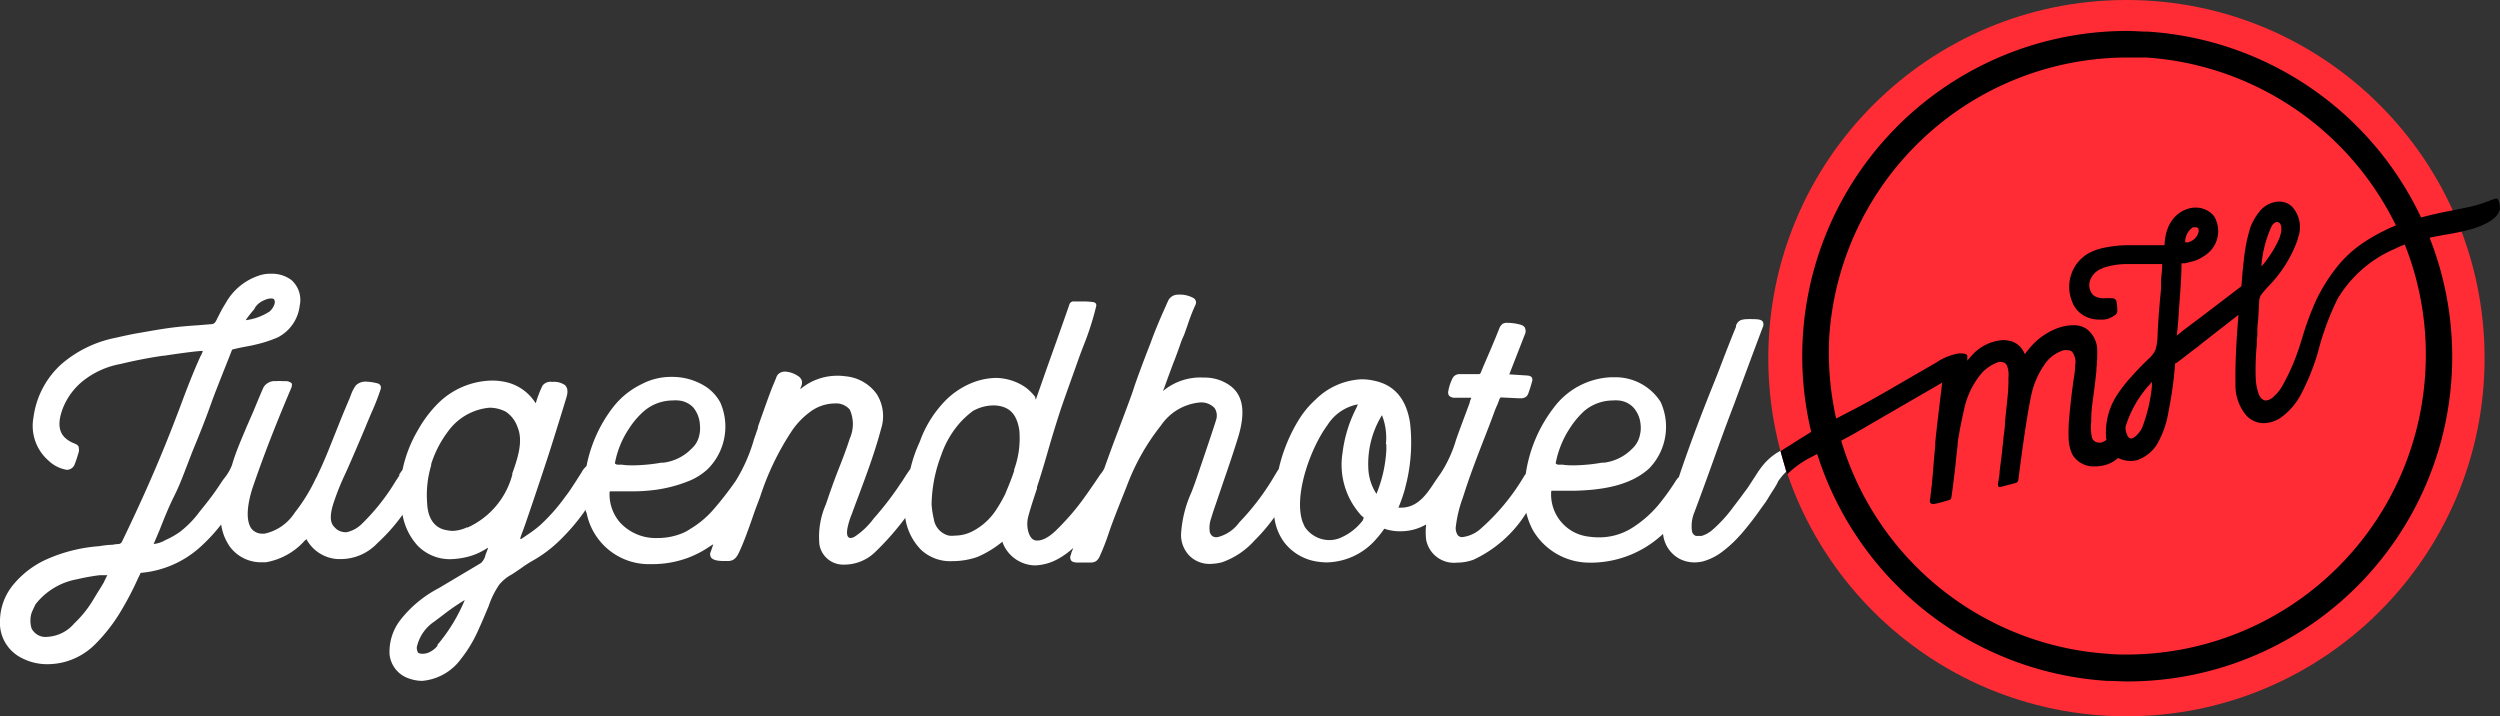
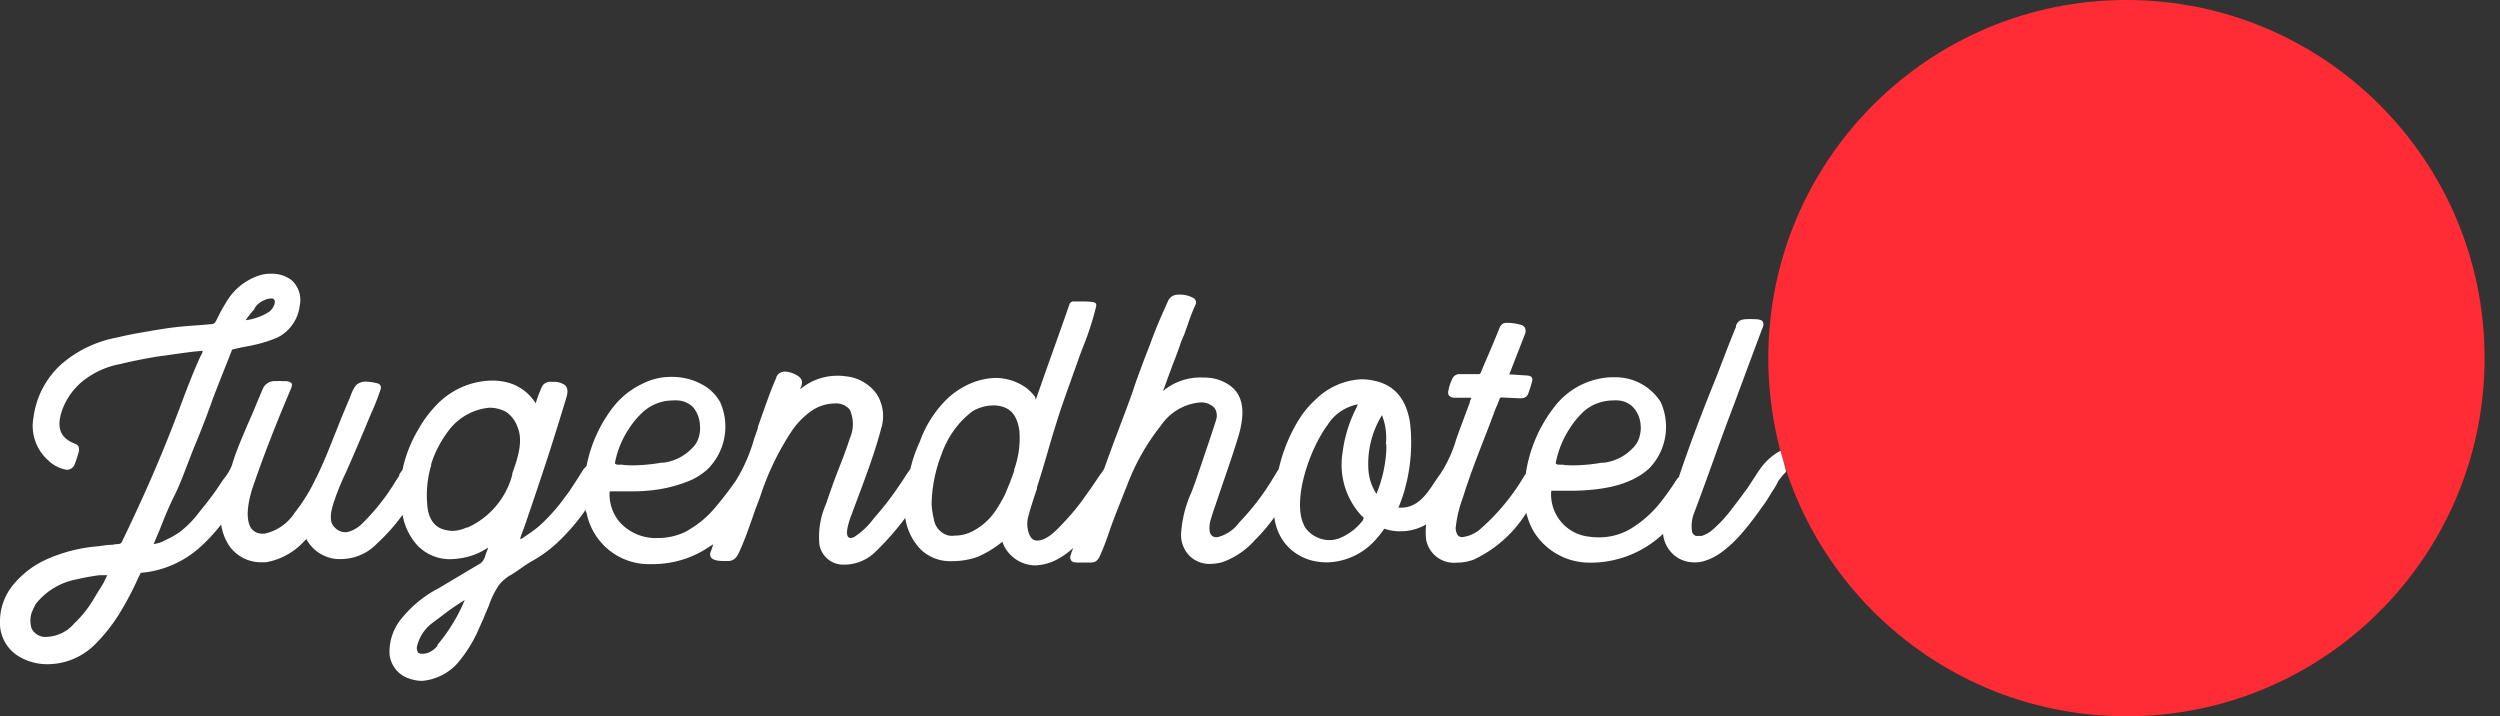
<svg xmlns="http://www.w3.org/2000/svg" viewBox="0 0 217.37 62.27">
  <rect x="0" y="0" width="217.37" height="62.27" fill="#333333" stroke="none" />
  <defs>
    <style>
      .cls-1 {
        fill: #ff2c35;
      }

      .cls-2 {
        fill: #fff;
      }
    </style>
  </defs>
  <g id="Ebene_2" data-name="Ebene 2">
    <g id="Ebene_1-2" data-name="Ebene 1">
      <g>
        <circle class="cls-1" cx="184.89" cy="31.14" r="31.14" />
        <path class="cls-2" d="M154.81,39.19A5.22,5.22,0,0,0,153,40.83a2.49,2.49,0,0,0-.17.24l-.27.42-.37.57a8.43,8.43,0,0,1-.55.78l-.2.28-.82,1.08a11.87,11.87,0,0,1-1.77,1.91,2.55,2.55,0,0,1-.91.49l-.26,0-.21,0a.52.52,0,0,1-.35-.38,3.14,3.14,0,0,1,.2-1.67c.51-1.35,1-2.7,1.49-4.06.62-1.73,1.26-3.51,1.95-5.3.74-2,1.48-4,2.23-6l.28-.74a.53.53,0,0,0,0-.48c-.13-.2-.47-.21-.71-.22h-.16a3.88,3.88,0,0,0-.48,0,1.82,1.82,0,0,0-.55.08.76.76,0,0,0-.43.5l0,.09c-.52,1.26-1,2.51-1.48,3.77l-.37.94C148,35.82,146.94,38.6,146,41.4c0,0,0,.09-.08.13a.46.46,0,0,0-.07.07l-.16.23-.08.13a20.75,20.75,0,0,1-1.46,2,9.9,9.9,0,0,1-2.34,2,5.37,5.37,0,0,1-2.91.76,5.84,5.84,0,0,1-.75-.06,3.69,3.69,0,0,1-3.28-3.88s0-.11.06-.11h0c.29,0,.57,0,.86,0l.88,0h.24c2.1-.06,4.73-.34,6.48-1.94A5.19,5.19,0,0,0,144.41,35a1.32,1.32,0,0,0-.12-.2,4.66,4.66,0,0,0-3.83-2h-.35a6.55,6.55,0,0,0-5,2.63,12.36,12.36,0,0,0-2.45,5.78l-.11.14a18.79,18.79,0,0,1-3.92,4.72,2.92,2.92,0,0,1-1.48.63.51.51,0,0,1-.39-.15,1.11,1.11,0,0,1-.17-.83,11,11,0,0,1,.6-2.45l.11-.34c.52-1.63,1.15-3.26,1.76-4.83.28-.71.55-1.41.81-2.12a8,8,0,0,1,.36-.87c0-.06.05-.14.08-.22s.08-.29.18-.33h.12l1.45.07h.15a.74.74,0,0,0,.51-.16.77.77,0,0,0,.19-.34,9.15,9.15,0,0,0,.29-.93.45.45,0,0,0,0-.36c-.09-.16-.31-.18-.41-.19l-1.56-.1,1.34-3.44a.7.7,0,0,0,0-.65.65.65,0,0,0-.37-.23,4.37,4.37,0,0,0-1.15-.16.76.76,0,0,0-.39.08.89.89,0,0,0-.3.41c-.44,1.12-.93,2.24-1.4,3.33l-.08.2-.06.13c-.06.2-.11.31-.24.31h-.4l-.91,0h-.32a.71.71,0,0,0-.5.16.79.79,0,0,0-.2.3,3.81,3.81,0,0,0-.32,1,.53.53,0,0,0,.06.41.68.68,0,0,0,.56.18h.37l1,0c0,.08-.07.18-.12.33l0,.07-.27.73c-.31.83-.62,1.65-.92,2.5a11.08,11.08,0,0,1-1.32,2.91l-.48.69c-.75,1.15-1.53,2.33-3,2.33h-.22a14.07,14.07,0,0,0,.55-1.57l.2-.81a15.17,15.17,0,0,0,.26-5c-.32-2.06-1.36-3.29-3.09-3.65a4.74,4.74,0,0,0-1.18-.13h0a6.07,6.07,0,0,0-3.94,1.76A8.13,8.13,0,0,0,113,36.38a14.18,14.18,0,0,0-1.82,4.41c-.09.13-.18.27-.27.43l-.07.11a21.48,21.48,0,0,1-3,4l-.11.12a3.31,3.31,0,0,1-1.89,1.26h-.08a.56.56,0,0,1-.36-.11.66.66,0,0,1-.21-.34,2.4,2.4,0,0,1,.12-1.2c.11-.39.24-.77.39-1.2l.68-2c.48-1.38,1.06-3.11,1.34-4.07.63-2.23.29-3.68-1.06-4.45a3.77,3.77,0,0,0-2-.51A5.06,5.06,0,0,0,101.12,34h0a1.67,1.67,0,0,1,.08-.2l.07-.19.24-.67.48-1.3.19-.48c.09-.25.19-.5.28-.76s.09-.24.13-.37a7,7,0,0,1,.36-.9l.31-.87a16.22,16.22,0,0,1,.68-1.75.45.45,0,0,0,0-.42.44.44,0,0,0-.16-.17,2.44,2.44,0,0,0-1.34-.3.93.93,0,0,0-.89.57c-.47,1.05-1.06,2.36-1.52,3.66-.64,1.62-1.33,3.51-1.46,3.94s-.74,2.06-1.45,3.93c-.28.74-.68,1.81-1.1,3a2.06,2.06,0,0,1-.24.39l-.14.18-.43.64c-.28.41-.56.82-.86,1.23a19.55,19.55,0,0,1-1.85,2.26l-.15.16c-.57.6-1.35,1.42-2.18,1.42-.36,0-.6-.24-.76-.77a2.56,2.56,0,0,1,0-1.34c.22-.81.49-1.62.75-2.4l0-.13c.36-1.09.69-2.21,1-3.29s.74-2.49,1.15-3.72c.49-1.41,1-2.81,1.49-4.2.13-.36.27-.73.41-1.09a24.88,24.88,0,0,0,1.1-3.43.36.36,0,0,0,0-.18c-.05-.15-.24-.18-.3-.19a6.88,6.88,0,0,0-.86-.05h-.77a.38.38,0,0,0-.41.3c-.38,1.1-.77,2.19-1.16,3.29l-.75,2.1-1,2.85A2.09,2.09,0,0,1,90,34.5a4.54,4.54,0,0,0-.79-.79,4.64,4.64,0,0,0-2.65-.85,5.88,5.88,0,0,0-2,.41,6.93,6.93,0,0,0-2.33,1.53,9.87,9.87,0,0,0-2.25,3.59l-.08.18a12,12,0,0,0-.74,2.19l-.34.49-.07.11-.28.44-.16.23a26.45,26.45,0,0,1-2.08,2.75l-.27.31a6.5,6.5,0,0,1-1.63,1.56.82.82,0,0,1-.36.13.31.31,0,0,1-.23-.1c-.08-.11-.16-.36,0-1a6.27,6.27,0,0,1,.33-1l.12-.34.48-1.28c.7-1.87,1.42-3.81,1.94-5.78a3.59,3.59,0,0,0-.37-3,3.73,3.73,0,0,0-2.7-1.56,4.68,4.68,0,0,0-.74-.05,5,5,0,0,0-2.64.75l-.31.21-.27.2a.64.64,0,0,1,.06-.18.93.93,0,0,0,.09-.5.73.73,0,0,0-.32-.44,2.22,2.22,0,0,0-1.15-.4.87.87,0,0,0-.52.16.74.74,0,0,0-.26.4l-.31.74c-.27.67-.78,2.11-1.27,3.5l0,.1-.33.95a14.36,14.36,0,0,1-1.6,3.65A30,30,0,0,1,62,44.34,8.32,8.32,0,0,1,60,46a3.52,3.52,0,0,1-.82.42,5.57,5.57,0,0,1-2,.36,4.22,4.22,0,0,1-3.28-1.36A3.76,3.76,0,0,1,53,42.83s0-.11.05-.11h1.84a15.09,15.09,0,0,0,1.77-.09,12,12,0,0,0,3.41-.88,5.5,5.5,0,0,0,1.44-.94A5.21,5.21,0,0,0,62.63,35a3.85,3.85,0,0,0-1.23-1.36,5.39,5.39,0,0,0-3-.87,5.47,5.47,0,0,0-2.61.63,7,7,0,0,0-2.48,2A12.16,12.16,0,0,0,51,40.51l-.14.15-.11.12a2.72,2.72,0,0,0-.19.3l-.45.71c-.33.5-.64,1-.94,1.37A16,16,0,0,1,47,45.63a9.22,9.22,0,0,1-1,.77l-.66.45-.12,0c.09-.31.21-.61.32-.9l.19-.54.6-1.76q.61-1.8,1.2-3.6c.38-1.15.73-2.29,1.09-3.44.19-.62.38-1.23.57-1.86.12-.38.29-.9-.06-1.26a1.64,1.64,0,0,0-1-.29h-.17a.86.86,0,0,0-.79.33,9.68,9.68,0,0,0-.59,1.54,4.13,4.13,0,0,0-2.92-1.91,5.26,5.26,0,0,0-.89-.07,6.81,6.81,0,0,0-4.7,2,10.42,10.42,0,0,0-1.71,2.27A11.35,11.35,0,0,0,35,40.84l-.28.4,0,.11-.31.47a18.43,18.43,0,0,1-3,3.78,2.7,2.7,0,0,1-1.25.67.68.68,0,0,1-.2,0,1.25,1.25,0,0,1-.9-.46c-.4-.39-.39-1.13,0-2.25a22.74,22.74,0,0,1,1-2.45l.14-.31c.51-1.15,1-2.3,1.49-3.46.1-.23.19-.47.29-.7s.28-.69.43-1c.22-.51.47-1.13.69-1.81a.44.44,0,0,0,0-.26.38.38,0,0,0-.29-.24,4.49,4.49,0,0,0-1.07-.15,1.21,1.21,0,0,0-.8.33,3.33,3.33,0,0,0-.44.86l-.12.31c-.4.92-.78,1.86-1.14,2.77-.51,1.26-1,2.57-1.63,3.85a.79.79,0,0,1-.1.21.64.64,0,0,0-.06.11,15.13,15.13,0,0,1-1.82,2.95A4.15,4.15,0,0,1,23,46.4h-.15a1.2,1.2,0,0,1-1-.45c-.6-.88-.2-2.55.09-3.47,1.13-3.33,2.36-6.34,3.42-8.83l0-.08v0a.29.29,0,0,0,0-.24.75.75,0,0,0-.51-.19l-.27,0a3.81,3.81,0,0,0-.59,0,1.13,1.13,0,0,0-1.08.54l-.05.11c-.29.66-.56,1.33-.84,2L21.49,37c-.53,1.26-1,2.33-1.32,3.44a4.28,4.28,0,0,1-.65,1.12c-.09.11-.17.23-.25.34-.64,1-1.21,1.72-1.78,2.42l-.13.16a8.66,8.66,0,0,1-1.71,1.76,7.31,7.31,0,0,1-1.16.67l-.13.06a2.5,2.5,0,0,1-1,.33h0L13.91,46c.39-1,.8-2,1.26-2.92s.8-1.85,1.15-2.76l.42-1.09c1-2.4,1.49-3.78,1.74-4.49.46-1.22.94-2.41,1.4-3.57l.3-.77c.36-.1.75-.18,1.12-.25s.56-.1.84-.17a11.35,11.35,0,0,0,2-.64,3.56,3.56,0,0,0,1.92-2.77,2.31,2.31,0,0,0-.72-2.22,2.81,2.81,0,0,0-1.73-.55,3.1,3.1,0,0,0-1,.13,5.17,5.17,0,0,0-3,2.45,9.66,9.66,0,0,0-.56,1l-.09.17-.07.14c-.11.24-.22.47-.46.49l-1.2.1c-.76.05-1.54.11-2.31.21s-1.71.26-2.54.41l-.59.1c-.47.09-1,.2-1.69.36a10.26,10.26,0,0,0-4.76,2.3A7.56,7.56,0,0,0,2.91,36.3a4,4,0,0,0,1.32,3.76,3,3,0,0,0,1.57.79.73.73,0,0,0,.7-.5c.12-.3.22-.62.35-1.06a.84.84,0,0,0,0-.35c0-.24-.26-.33-.45-.41a2.46,2.46,0,0,1-.76-.48c-.56-.55-.62-1.38-.18-2.54a5.79,5.79,0,0,1,1.67-2.32,7.34,7.34,0,0,1,3.34-1.54c1.23-.3,2.48-.54,3.7-.72h.08c1.8-.27,3-.42,3.38-.42h0a1,1,0,0,1-.13.33c0,.05-.05.09-.07.14-.67,1.47-1.25,3-1.8,4.48-.3.78-.59,1.55-.9,2.32-1.16,2.94-2.47,5.89-4.12,9.31a.36.36,0,0,1-.27.21,3.05,3.05,0,0,0-.57.07c-.38,0-.78.06-1.16.12a13.68,13.68,0,0,0-4.64,1.18,8,8,0,0,0-2.74,2.08A5,5,0,0,0,0,53.93a3.41,3.41,0,0,0,1.63,3.14,4.8,4.8,0,0,0,2.52.68,6,6,0,0,0,1.33-.16A5.9,5.9,0,0,0,8.29,56a14.8,14.8,0,0,0,2-2.5A27.23,27.23,0,0,0,12,50.29s.17-.34.23-.48a8.81,8.81,0,0,0,5.14-2.21,15,15,0,0,0,1.86-2A4.43,4.43,0,0,0,20,47.55a3.37,3.37,0,0,0,2.76,1.34h.35A5.86,5.86,0,0,0,26.5,47l.11-.09s.05-.06,0-.09a3.31,3.31,0,0,0,2.73,1.79h.35a4.37,4.37,0,0,0,3.12-1.38A16,16,0,0,0,35,44.76a5.37,5.37,0,0,0,1.3,2.67,3.91,3.91,0,0,0,2.88,1.19,6.92,6.92,0,0,0,1.57-.23,5.65,5.65,0,0,0,1.67-.77.25.25,0,0,1,0,.07.88.88,0,0,1-.05.15c-.06.14-.11.28-.16.42a1.31,1.31,0,0,1-.4.7l-3.68,2.19A10.17,10.17,0,0,0,34.74,54a4.53,4.53,0,0,0-.87,2.87A2.47,2.47,0,0,0,35.58,59a3.45,3.45,0,0,0,1.13.2,4.66,4.66,0,0,0,3.35-1.88,11.56,11.56,0,0,0,1.48-2.43c.32-.71.55-1.23.84-1.94l.1-.23a7.67,7.67,0,0,1,.91-1.86,3.59,3.59,0,0,1,1.12-.92l.38-.25.41-.28a10.53,10.53,0,0,1,1-.65A11.15,11.15,0,0,0,48.65,47a17.89,17.89,0,0,0,2.07-2.39l.2-.3c0,.09,0,.18.08.27a5.52,5.52,0,0,0,5.58,4.47,9,9,0,0,0,3.16-.52,9.19,9.19,0,0,0,1.32-.61c.22-.13.44-.26.65-.41l.31-.19-.21.62a.54.54,0,0,0,0,.51c.19.29.73.33,1.18.33h.3c.57,0,.79-.37,1-.82.42-.91.76-1.88,1.09-2.81.16-.47.32-.93.5-1.39l.2-.53a23.43,23.43,0,0,1,2.84-5.87,6.8,6.8,0,0,1,1.52-1.55,3.64,3.64,0,0,1,2.11-.73,1.56,1.56,0,0,1,1.34.54,3.07,3.07,0,0,1,0,2.5c-.32,1-.65,1.84-1,2.73s-.72,1.93-1.08,3a7,7,0,0,0-.56,3.52,2.1,2.1,0,0,0,2.21,1.72h.08a3.86,3.86,0,0,0,2.46-1,24.06,24.06,0,0,0,2.71-3.06,5,5,0,0,0,1.36,2.76,3.7,3.7,0,0,0,2.72,1A6.63,6.63,0,0,0,85,48.42a9.21,9.21,0,0,0,2.17-1.33l0,.07a3.08,3.08,0,0,0,2.81,2,4.42,4.42,0,0,0,2.08-.6,6.91,6.91,0,0,0,1.26-.92l-.17.43a.9.9,0,0,1-.05.19.48.48,0,0,0,0,.41c.08.19.3.22.48.24l.39,0,.52,0h.31a.88.88,0,0,0,.5-.12,1.06,1.06,0,0,0,.33-.45,19,19,0,0,0,.74-1.89l.2-.58c.48-1.32,1-2.58,1.45-3.73A19.26,19.26,0,0,1,100.94,37a4.59,4.59,0,0,1,3.32-2,1.6,1.6,0,0,1,1.34.47,1.19,1.19,0,0,1,.13,1.06c-.07.28-1.06,3.22-1.83,5.46l-.3.8a10.27,10.27,0,0,0-.91,3.66,2.59,2.59,0,0,0,.77,1.91,2.46,2.46,0,0,0,1.79.67,4.47,4.47,0,0,0,1-.14,6.83,6.83,0,0,0,2.85-1.92,15.13,15.13,0,0,0,1.7-2,4.62,4.62,0,0,0,.88,2.21,4.43,4.43,0,0,0,2.67,1.62,6.2,6.2,0,0,0,1,.1,5.83,5.83,0,0,0,4.34-2.07,8.07,8.07,0,0,0,.67-.86,4.27,4.27,0,0,0,1.17.22h.16a4.39,4.39,0,0,0,2.31-.59,5.8,5.8,0,0,0,0,1.32,2.46,2.46,0,0,0,2.68,2,4.22,4.22,0,0,0,1.45-.26,10.77,10.77,0,0,0,4.58-4.07,6.3,6.3,0,0,0,.58,1.52,5.68,5.68,0,0,0,4.93,2.81h.3a9.18,9.18,0,0,0,5.8-2.25l.28-.25a2.76,2.76,0,0,0,1.4,2.15,2.85,2.85,0,0,0,1.33.33,3.51,3.51,0,0,0,.71-.08,5,5,0,0,0,1.76-.89,10.17,10.17,0,0,0,1.51-1.41l.06-.06a27.08,27.08,0,0,0,1.71-2.2l.15-.21a7.5,7.5,0,0,0,.59-.88l.3-.48c.1-.14.19-.29.28-.44s.14-.26.21-.41a7.16,7.16,0,0,1,.48-.61l.21-.21C155.19,40.53,155,39.87,154.81,39.19Zm-18.34-1.92a7.65,7.65,0,0,1,1.27-1.53,3.87,3.87,0,0,1,2.46-.92,3.14,3.14,0,0,1,.53,0,2,2,0,0,1,1.29.61,2.54,2.54,0,0,1,.63,1.53,2.51,2.51,0,0,1-.06.85,2.22,2.22,0,0,1-.66,1.19,4.15,4.15,0,0,1-2.47,1.23l-.19,0a15.17,15.17,0,0,1-2.33.23h-.09c-.33,0-.63,0-1-.06l-.36,0h-.05l-.17-.09s0-.05,0-.06A8.33,8.33,0,0,1,136.47,37.27Zm-81.78,0A7,7,0,0,1,56,35.74a3.85,3.85,0,0,1,2.46-.92,3.08,3.08,0,0,1,.52,0,2,2,0,0,1,1.3.61A2.6,2.6,0,0,1,60.86,37a2.51,2.51,0,0,1-.06.85A2.1,2.1,0,0,1,60.14,39a4.12,4.12,0,0,1-2.46,1.23l-.19,0a15.3,15.3,0,0,1-2.33.23h-.1c-.33,0-.63,0-1-.06l-.36,0h-.06l-.17-.09v-.06A8,8,0,0,1,54.69,37.27ZM22.07,26.93l.05-.08.06-.11a1.64,1.64,0,0,1,.76-.62,1.45,1.45,0,0,1,.62-.17h.11a.31.31,0,0,1,.19.12.57.57,0,0,1,0,.39,1.42,1.42,0,0,1-.43.63,4.87,4.87,0,0,1-2.07.75A9.37,9.37,0,0,1,22.07,26.93Zm-13,23.63c-.17.3-.37.63-.61,1l-.29.48a9.57,9.57,0,0,1-1.71,2.16,3.29,3.29,0,0,1-2.31,1.17,1.36,1.36,0,0,1-1.4-.72,2.26,2.26,0,0,1,0-1.37c.1-.25.22-.49.34-.74a5.89,5.89,0,0,1,3.59-2.17,18.53,18.53,0,0,1,2-.36l.22,0,0,0,.24,0h.21C9.29,50.06,9.21,50.25,9.06,50.56Zm29,5.55a2,2,0,0,1-.83.64,1.38,1.38,0,0,1-.42.09.81.81,0,0,1-.46-.08.83.83,0,0,1-.12-.48,3.58,3.58,0,0,1,1.5-2.22l.81-.61a19,19,0,0,1,1.86-1.28A14.87,14.87,0,0,1,38,56.11Zm6.49-14.88-.06.2a7,7,0,0,1-3.83,4.43l-.09,0a3.19,3.19,0,0,1-1.19.3,2.91,2.91,0,0,1-.6-.07c-1-.18-1.59-1-1.65-2.33a9.05,9.05,0,0,1,.35-3.3l0-.11A9.49,9.49,0,0,1,39,37.45a5,5,0,0,1,3.55-2,3.05,3.05,0,0,1,1.45.36A2.66,2.66,0,0,1,45,37.14C45.52,38.37,45,39.89,44.52,41.23Zm43.64-.35c-.27.81-.46,1.25-.74,1.93l-.06.15a13.71,13.71,0,0,1-.76,1.33,5.47,5.47,0,0,1-2,1.86,3.38,3.38,0,0,1-1.6.42,2.36,2.36,0,0,1-.54,0,1.74,1.74,0,0,1-1.31-1.46A7.54,7.54,0,0,1,81,43.85a12.43,12.43,0,0,1,.82-4.23,8.33,8.33,0,0,1,1.67-2.89,7.86,7.86,0,0,1,1.11-1,3.71,3.71,0,0,1,1.78-.48,2.77,2.77,0,0,1,.78.11c.83.25,1.29.89,1.47,2.06A8,8,0,0,1,88.16,40.88Zm30.34,4.3a4.8,4.8,0,0,1-1.92,1.55,2.43,2.43,0,0,1-1,.23,2.59,2.59,0,0,1-2.18-1.16l-.19-.44c-.79-2.33.73-6.46,2.17-8.4A4,4,0,0,1,118,35.17h.06a4.25,4.25,0,0,1-.18.4,11.68,11.68,0,0,0-1.15,3.81,6.53,6.53,0,0,0,1.67,5.48C118.6,45,118.6,45,118.5,45.18Zm2-6.56v.48a11.59,11.59,0,0,1-.86,3.84,4.35,4.35,0,0,1-.71-2.3,8.06,8.06,0,0,1,1.19-4.54A5.39,5.39,0,0,1,120.5,38.62Z" />
-         <path d="M217.32,17.68c-.07-.25-.12-.38-.21-.42l-.08,0h0a2.32,2.32,0,0,0-.46.15,11.51,11.51,0,0,1-1.6.52c-.44.11-1,.21-1.46.31-.89.17-1.9.37-3,.67A28.29,28.29,0,0,0,186.76,2.75c-.61,0-1.22-.06-1.82-.06a28.27,28.27,0,0,0-27.46,34.86l-1.6,1c-.17.12-.35.23-.54.34l-.53.34q.27,1,.6,2a7.89,7.89,0,0,1,2.13-1.51l.46-.25a28.34,28.34,0,0,0,25.16,19.73c.61,0,1.22.05,1.82.05a28.23,28.23,0,0,0,26.27-38.58l.22-.05c.37-.08.75-.14,1.12-.21a20.83,20.83,0,0,0,2.44-.53C216.8,19.31,217.57,18.58,217.32,17.68ZM159.05,29.3A26,26,0,0,1,184.94,5c.55,0,1.12,0,1.67,0a26.1,26.1,0,0,1,21.71,14.6l-.39.16a16.55,16.55,0,0,0-2.35,1.28,10.29,10.29,0,0,0-2.52,2.34,15,15,0,0,0-1.68,2.73,25.31,25.31,0,0,0-1.19,3.21l-.16.51a18.75,18.75,0,0,1-1.54,3.64,3.47,3.47,0,0,1-.79,1,1.07,1.07,0,0,1-.68.35c-.37,0-.57-.39-.65-.62a4.6,4.6,0,0,1-.24-1.37,22.13,22.13,0,0,1,.09-2.83c0-.26,0-.51.05-.77,0-.46,0-.92.07-1.38l.09-1.58a1.09,1.09,0,0,1,.19-.66c.17-.22.36-.44.55-.65a11.08,11.08,0,0,0,2.6-4.11c0-.12.07-.24.1-.36a2.63,2.63,0,0,0-.58-2.52,1.56,1.56,0,0,0-1.11-.44,1.91,1.91,0,0,0-.52.07,2.31,2.31,0,0,0-1.16.74,5.08,5.08,0,0,0-.82,1.39,13.47,13.47,0,0,0-.54,2.51c-.06.43-.09.83-.14,1.27s-.06.92-.12,1.38l-3.42,2.61-1.64,1.23c-.16.14-.33.27-.56.45.1-.73.15-1.48.19-2.13V27c.1-1.35.22-2.75.23-4.11H190l.77-.2a2.92,2.92,0,0,0,.7-.32,3.48,3.48,0,0,0,.58-.42,2.5,2.5,0,0,0,.65-2.75,1.4,1.4,0,0,0-.5-.71,2.07,2.07,0,0,0-1.28-.44,2.18,2.18,0,0,0-.61.08,2.71,2.71,0,0,0-.94.48,2.91,2.91,0,0,0-.88,1.22,4.36,4.36,0,0,0-.21.74,5.52,5.52,0,0,0-.07.55v.15l-.06.05-1,0H185.3a10.43,10.43,0,0,0-2.61.28,4.68,4.68,0,0,0-1.26.52,3.37,3.37,0,0,0-1.28,4.06,2.31,2.31,0,0,0,1.32,1.4,2.77,2.77,0,0,0,1.08.21l.37,0,.29-.05a2.08,2.08,0,0,0,.62-.3.48.48,0,0,0,.26-.52,3,3,0,0,0-.05-.58c0-.33-.24-.41-.4-.41l-.27,0a1.26,1.26,0,0,0-.3,0l-.27,0a1.46,1.46,0,0,1-.65-.17.76.76,0,0,1-.25-.22,1.28,1.28,0,0,1-.2-1.07,1.72,1.72,0,0,1,1-1.1,2.57,2.57,0,0,1,.61-.21,6.77,6.77,0,0,1,1.74-.2l.65,0,.89,0c.26,0,.52,0,.76,0l.36,0H188l0-.1,0,.05h0s0,0,0,.13c0,.44-.07.88-.1,1.33l0,.4c0,.58-.09,1.16-.13,1.73-.07.82-.13,1.66-.17,2.49v.08a5,5,0,0,1-.18,1.33,2.38,2.38,0,0,1-.65.84l-.14.14c-.47.45-.92.93-1.33,1.39a11.44,11.44,0,0,0-1.19,1.52,5.93,5.93,0,0,0-1,3.58c0,.13,0,.24.05.36a1.2,1.2,0,0,1-.47.25.83.83,0,0,1-.22,0,.6.6,0,0,1-.59-.51,4.13,4.13,0,0,1-.05-1.32v-.23c0-.74.12-1.48.2-2.11l.08-.6c.06-.49.12-1,.17-1.48v-.18a12.79,12.79,0,0,0,.07-1.52,2.34,2.34,0,0,0-.94-1.94,1.9,1.9,0,0,0-1.12-.31,3.87,3.87,0,0,0-1,.13,4.86,4.86,0,0,0-.94.36,6.16,6.16,0,0,0-.76.46,5,5,0,0,0-.68.56,8.67,8.67,0,0,0-.68.77l-.16.21,0,.06a2.22,2.22,0,0,0-.29-.52,1.26,1.26,0,0,0-.22-.24,1.66,1.66,0,0,0-.92-.45,2.61,2.61,0,0,0-.48-.05A4,4,0,0,0,171.36,31c-.07.07-.13.15-.19.22l-.12.14a1.6,1.6,0,0,0,0-.31.27.27,0,0,0,0-.14c-.07-.12-.23-.18-.49-.18h-.23a4.85,4.85,0,0,0-2,.81l-.27.15-2.35,1.36c-1.58.92-3.21,1.87-4.88,2.73l-.12.06-1.06.55A26.26,26.26,0,0,1,159.05,29.3Zm37.59-6.14,0-.24a10.16,10.16,0,0,1,.87-3.24.75.75,0,0,1,.39-.37H198a.32.32,0,0,1,.2.08c.28.26.19,1-.2,1.72a8.77,8.77,0,0,1-.8,1.32A7.17,7.17,0,0,1,196.64,23.16ZM190,21.06a1.49,1.49,0,0,1,.68-1.3s.06,0,.09,0l.15,0a.23.23,0,0,1,.2.09c.05.07.09.17,0,.46a1.25,1.25,0,0,1-.94.77ZM187.09,33.2a2.48,2.48,0,0,1,0,.54,13.91,13.91,0,0,1-.83,3.43c-.12.28-.54.86-.9.95l-.09,0c-.19,0-.31-.25-.37-.45a1.15,1.15,0,0,1-.08-.59A9.66,9.66,0,0,1,186.43,34a4.73,4.73,0,0,1,.47-.55Zm23.77-.6A26,26,0,0,1,185,56.91c-.56,0-1.12,0-1.67-.06a26,26,0,0,1-23.24-18.53l.34-.19c.63-.33.89-.48,2.12-1.2l1.5-.87,4.7-2.72.12-.08-.26,2.17c-.12,1-.24,2-.34,3l0,.27c-.05.56-.11,1.13-.15,1.69s-.08,1-.14,1.58c0,.22-.05.44-.07.67l-.09.76a.42.42,0,0,0,0,.3.3.3,0,0,0,.26.12h.07a5.51,5.51,0,0,0,.89-.22l.41-.11c.21-.06.22-.22.24-.39l.08-.57c.09-.71.18-1.42.26-2.14.05-.56.11-1.11.18-1.66,0-.33.07-.65.13-1,.12-.71.28-1.47.46-2.25a7.17,7.17,0,0,1,1.55-3.09,3.7,3.7,0,0,1,1.41-.91.77.77,0,0,1,.25,0,.52.52,0,0,1,.31.09.55.55,0,0,1,.2.26,2.3,2.3,0,0,1,.11,1,2.62,2.62,0,0,0,0,.28,13.59,13.59,0,0,1-.08,1.44l-.22,2.15c0,.47-.08.94-.14,1.41,0,.31-.07.61-.09.91s-.15,1.23-.24,2c0,.32-.08.63-.13,1a.43.43,0,0,0,.06.33l0,0h.05a1.68,1.68,0,0,0,.32-.07l.35-.09.73-.19a.32.32,0,0,0,.25-.26c.48-3.8.91-6.53,1.2-7.71a7.32,7.32,0,0,1,1-2.22,3.11,3.11,0,0,1,1.75-1.36,1.15,1.15,0,0,1,.31,0,.59.59,0,0,1,.41.13,1.47,1.47,0,0,1,.27,1.19c0,.49-.1,1-.17,1.48l-.07.54c-.09.67-.16,1.34-.23,2v.07a14.63,14.63,0,0,0-.1,2.12,3.65,3.65,0,0,0,.31,1.51,2.14,2.14,0,0,0,2,1.06,3.4,3.4,0,0,0,.92-.13,2.75,2.75,0,0,0,1.07-.6,2.56,2.56,0,0,0,1.09.26,2.39,2.39,0,0,0,.59-.08,3.3,3.3,0,0,0,1.88-1.68,8.28,8.28,0,0,0,.83-2.55,33,33,0,0,0,.56-4c0-.15,0-.17.08-.19a2.2,2.2,0,0,0,.25-.17l.78-.6.23-.18.34-.26a7.48,7.48,0,0,0,.69-.54c.52-.39,1-.79,1.54-1.2l1.61-1.25c-.2,2.44-.29,4.31-.26,6a4.07,4.07,0,0,0,.84,2.62,2.07,2.07,0,0,0,1.45.79h.17a2.71,2.71,0,0,0,1.54-.52,5.83,5.83,0,0,0,1.76-2.11,19.84,19.84,0,0,0,1.41-3.53A23.87,23.87,0,0,1,203.24,26a10.66,10.66,0,0,1,5-4.37,9.1,9.1,0,0,1,.85-.37A25.9,25.9,0,0,1,210.86,32.6Z" />
      </g>
    </g>
  </g>
</svg>